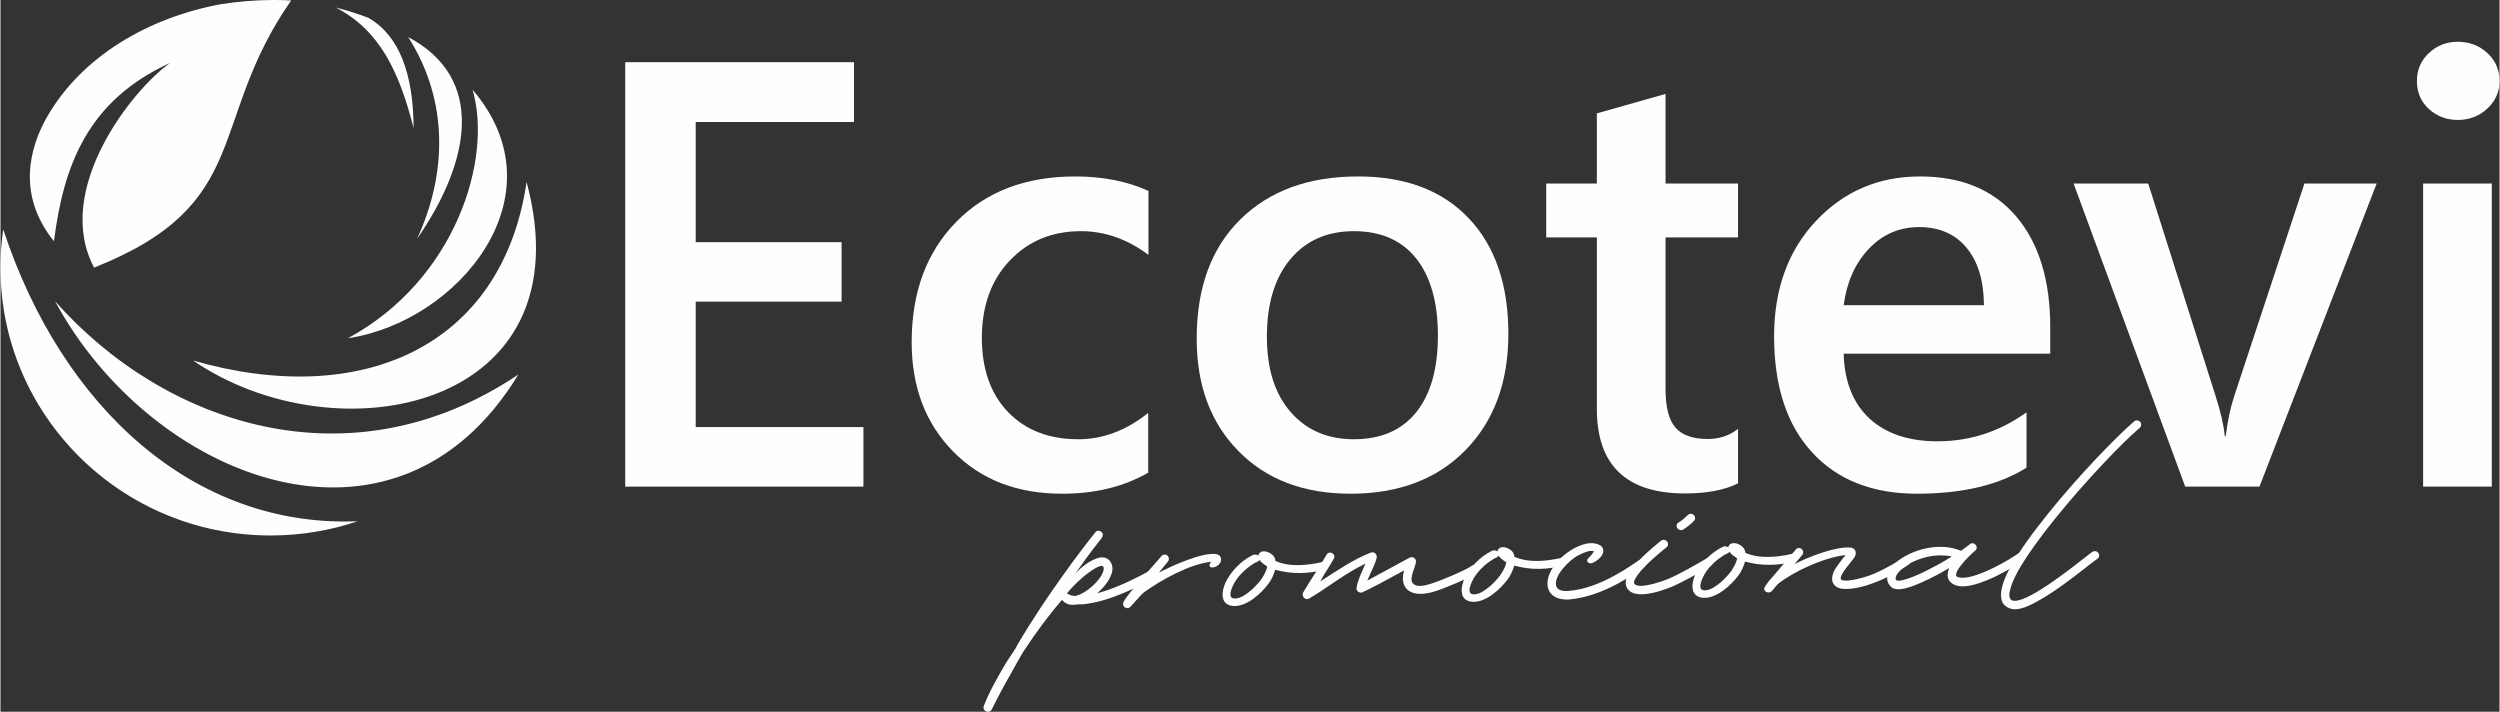
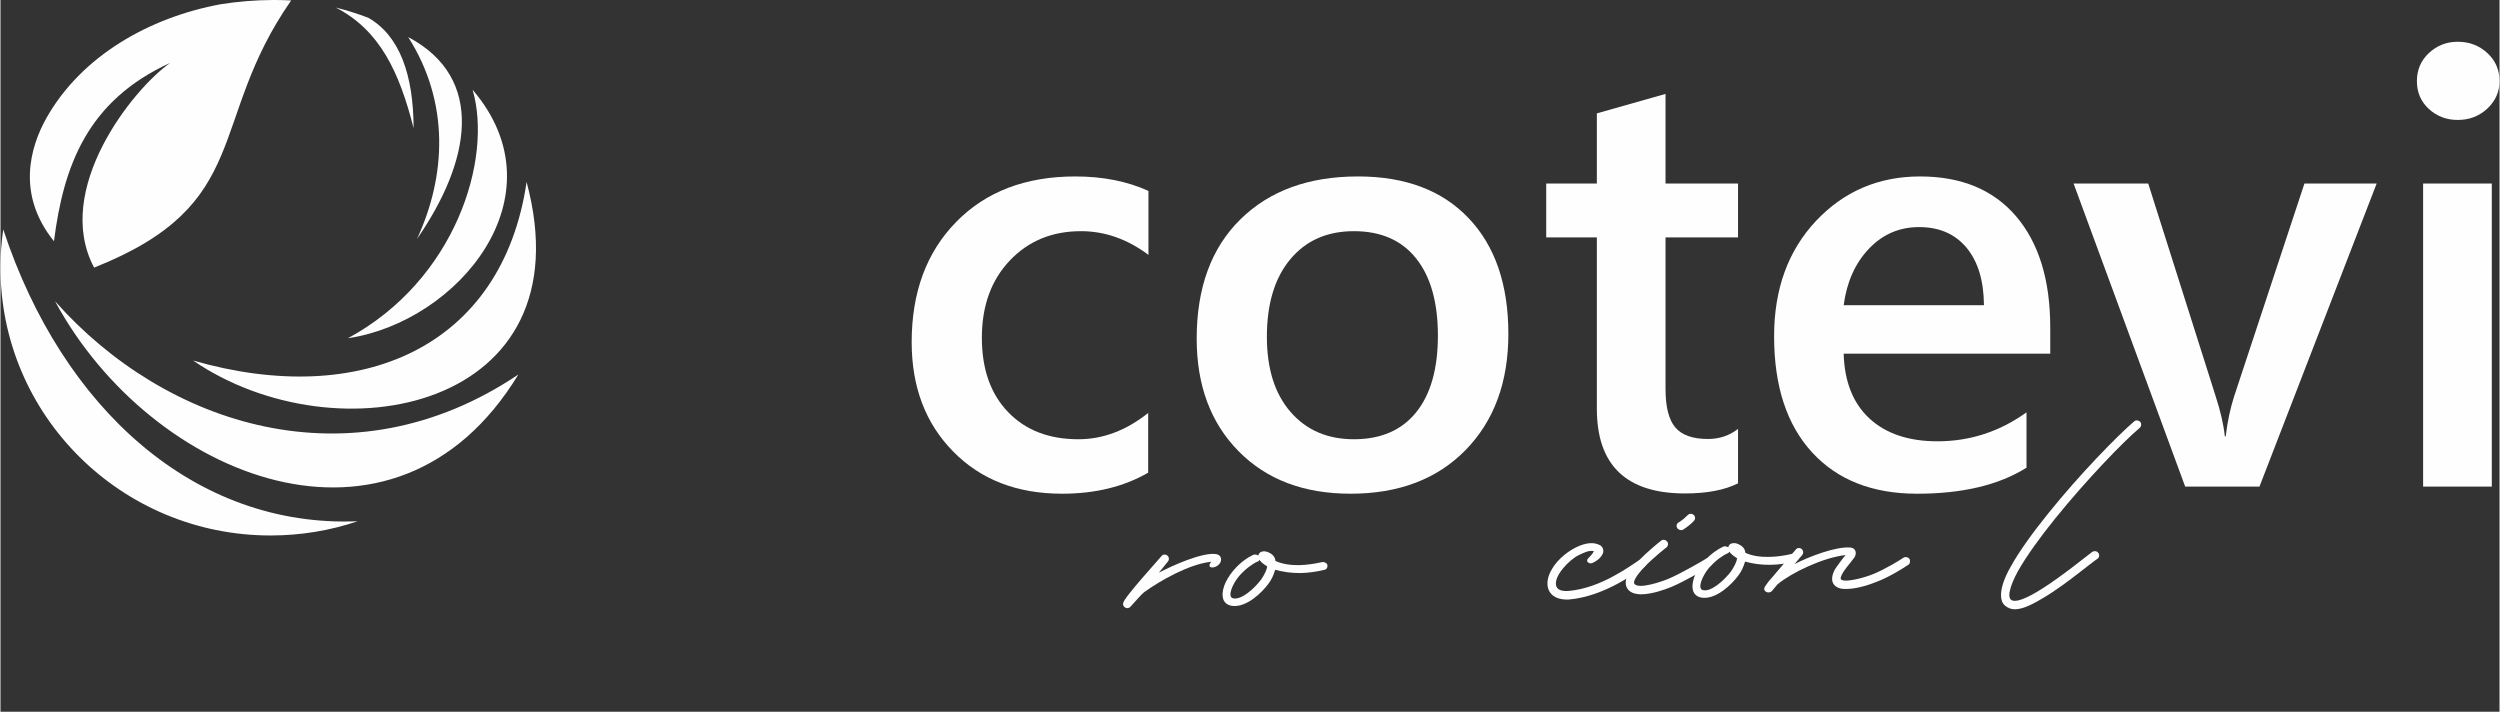
<svg xmlns="http://www.w3.org/2000/svg" xml:space="preserve" width="281px" height="80px" version="1.1" style="shape-rendering:geometricPrecision; text-rendering:geometricPrecision; image-rendering:optimizeQuality; fill-rule:evenodd; clip-rule:evenodd" viewBox="0 0 281.28 80.11">
  <rect x="0" y="0" width="281.28" height="80.11" fill="#333333" stroke="none" />
  <defs>
    <style type="text/css">
   
    .fil0 {fill:#FEFEFE}
    .fil1 {fill:#FEFEFE;fill-rule:nonzero}
   
  </style>
  </defs>
  <g id="Camada_x0020_1">
    <path class="fil0" d="M46.5 14.43c-0.02,-6.03 -1.57,-10.41 -5.1,-12.43 -1.19,-0.45 -2.41,-0.84 -3.66,-1.15 4.95,2.54 7.16,7.26 8.76,13.58zm0.38 12.47c6.02,-8.69 7.78,-18.08 -0.99,-22.73 4.68,7.35 4.29,15.61 0.99,22.73zm-7.77 11.17c12.38,-1.84 24.21,-16.01 14.07,-27.92l-0.04 -0.04c2.28,7.78 -1.92,21.41 -14.03,27.96zm-17.43 2.51c16.21,11.08 44.4,5.52 37.54,-20.09l0 -0.01c-2.76,18.68 -18.7,25.52 -37.54,20.1zm-21.68 -10.46c0,16.65 13.61,30.15 30.4,30.15 3.43,0 6.73,-0.56 9.8,-1.6 -18.3,0.76 -33.22,-12.65 -39.89,-32.85 -0.2,1.41 -0.31,2.84 -0.31,4.3zm58.28 12.05l0 -0.01c-18.76,12.61 -39.71,5.78 -52.14,-8.26 10.75,19.93 38.24,31.1 52.14,8.27z" />
    <path class="fil0" d="M30.64 0c-1.96,0.01 -3.91,0.17 -5.82,0.47 -8.15,1.5 -15.73,5.88 -19.64,12.8 -1.87,3.32 -3.38,8.66 0.84,13.88 1.08,-8.48 3.75,-15.81 13.08,-20.07 -4.23,2.96 -13.22,14.29 -8.56,23.04 18.09,-7.17 12.64,-16.4 22.18,-30.07l0 0c-0.62,-0.03 -1.24,-0.05 -1.87,-0.05l-0.21 0z" />
-     <polygon class="fil1" points="97.13,54.77 70.32,54.77 70.32,7 96.07,7 96.07,13.73 78.25,13.73 78.25,27.26 94.67,27.26 94.67,33.95 78.25,33.95 78.25,48.07 97.13,48.07 " />
    <path class="fil1" d="M129.18 53.2c-2.73,1.58 -5.96,2.37 -9.69,2.37 -5.07,0 -9.15,-1.58 -12.26,-4.75 -3.11,-3.16 -4.67,-7.26 -4.67,-12.31 0,-5.61 1.67,-10.13 5.02,-13.54 3.34,-3.41 7.81,-5.11 13.4,-5.11 3.11,0 5.86,0.55 8.23,1.63l0 7.2c-2.37,-1.78 -4.91,-2.67 -7.59,-2.67 -3.27,0 -5.94,1.11 -8.03,3.32 -2.09,2.21 -3.13,5.1 -3.13,8.67 0,3.54 0.98,6.32 2.95,8.37 1.96,2.04 4.6,3.06 7.91,3.06 2.77,0 5.39,-0.99 7.86,-2.96l0 6.72z" />
    <path class="fil1" d="M152.33 26.02c-3.02,0 -5.41,1.06 -7.16,3.17 -1.76,2.11 -2.63,5.02 -2.63,8.72 0,3.58 0.88,6.4 2.66,8.45 1.78,2.05 4.15,3.08 7.13,3.08 3.04,0 5.38,-1.01 7.01,-3.03 1.63,-2.02 2.45,-4.9 2.45,-8.63 0,-3.75 -0.82,-6.65 -2.45,-8.69 -1.63,-2.05 -3.97,-3.07 -7.01,-3.07zm-0.37 29.55c-5.26,0 -9.46,-1.59 -12.6,-4.78 -3.15,-3.19 -4.72,-7.41 -4.72,-12.68 0,-5.72 1.64,-10.2 4.92,-13.42 3.27,-3.22 7.68,-4.83 13.24,-4.83 5.33,0 9.48,1.57 12.45,4.7 2.98,3.13 4.47,7.47 4.47,13.02 0,5.44 -1.61,9.8 -4.82,13.08 -3.2,3.27 -7.52,4.91 -12.94,4.91z" />
    <path class="fil1" d="M195.57 54.4c-1.51,0.76 -3.5,1.14 -5.97,1.14 -6.61,0 -9.92,-3.18 -9.92,-9.53l0 -19.29 -5.7 0 0 -6.06 5.7 0 0 -7.9 7.73 -2.19 0 10.09 8.16 0 0 6.06 -8.16 0 0 17.06c0,2.02 0.36,3.46 1.1,4.33 0.73,0.86 1.95,1.3 3.66,1.3 1.31,0 2.44,-0.38 3.4,-1.14l0 6.13z" />
    <path class="fil1" d="M223.25 34.35c-0.02,-2.77 -0.68,-4.93 -1.97,-6.48 -1.29,-1.54 -3.06,-2.31 -5.33,-2.31 -2.22,0 -4.1,0.81 -5.64,2.43 -1.55,1.62 -2.5,3.74 -2.85,6.36l15.79 0zm7.46 5.46l-23.25 0c0.09,3.16 1.06,5.59 2.91,7.3 1.86,1.71 4.41,2.56 7.65,2.56 3.64,0 6.98,-1.08 10.02,-3.26l0 6.23c-3.1,1.95 -7.21,2.93 -12.32,2.93 -5.02,0 -8.96,-1.55 -11.81,-4.65 -2.85,-3.1 -4.28,-7.45 -4.28,-13.07 0,-5.31 1.57,-9.63 4.71,-12.98 3.15,-3.34 7.05,-5.01 11.71,-5.01 4.67,0 8.27,1.5 10.83,4.5 2.55,3 3.83,7.16 3.83,12.49l0 2.96z" />
    <path class="fil1" d="M267.45 20.66l-13.19 34.11 -8.36 0 -12.56 -34.11 8.4 0 7.56 23.85c0.57,1.75 0.93,3.29 1.06,4.6l0.1 0c0.2,-1.65 0.51,-3.13 0.94,-4.47l7.92 -23.98 8.13 0z" />
    <path class="fil1" d="M280.41 54.77l-7.73 0 0 -34.11 7.73 0 0 34.11zm-3.83 -41.27c-1.27,0 -2.35,-0.41 -3.25,-1.23 -0.9,-0.83 -1.35,-1.87 -1.35,-3.14 0,-1.26 0.45,-2.32 1.35,-3.16 0.9,-0.84 1.98,-1.27 3.25,-1.27 1.31,0 2.42,0.43 3.33,1.27 0.91,0.84 1.37,1.9 1.37,3.16 0,1.2 -0.46,2.23 -1.37,3.09 -0.91,0.85 -2.02,1.28 -3.33,1.28z" />
-     <path class="fil1" d="M124.15 63.83c-0.06,-0.19 -0.25,-0.12 -0.35,-0.12 -0.32,0.1 -0.79,0.33 -1.29,0.72 -0.92,0.66 -1.86,1.6 -2.39,2.25l-0.09 0.09 0.12 0.07c0.14,0.12 0.36,0.18 0.71,0.24l0.1 0 0.16 -0.04c0.41,-0.1 0.91,-0.37 1.48,-0.82 1.16,-0.91 1.72,-1.98 1.55,-2.39zm-10.91 10.68l1 -1.51 0.24 -0.45c3.13,-5.35 7.28,-10.81 8.74,-12.62 0.16,-0.23 0.45,-0.24 0.67,-0.08 0.23,0.16 0.23,0.44 0.08,0.67 -0.63,0.81 -1.47,1.87 -3.02,4.07 0.78,-0.84 1.69,-1.53 2.64,-1.8 0.57,-0.17 1.21,0.01 1.48,0.71 0.37,0.98 -0.5,2.24 -1.44,3.11l-0.19 0.17 0.57 -0.17c1.55,-0.44 3.9,-1.54 5.66,-2.56 0.26,-0.13 0.55,-0.04 0.68,0.18 0.13,0.26 0.04,0.55 -0.18,0.68 -2.09,1.18 -4.81,2.38 -6.56,2.79 -0.85,0.21 -1.65,0.35 -2.38,0.33l-0.16 0 -0.13 0.04c-0.51,0.04 -0.96,-0.05 -1.31,-0.4l-0.16 -0.15c-1.29,1.49 -2.88,3.59 -4.24,5.68l-0.19 0.29 -0.56 0.97c-1.08,1.93 -2.13,3.77 -2.9,5.38 -0.1,0.19 -0.27,0.28 -0.44,0.27 -0.3,0 -0.6,-0.27 -0.46,-0.64 0.49,-1.35 1.48,-3.15 2.56,-4.96z" />
    <path class="fil1" d="M130.67 62.6c0.15,-0.22 0.47,-0.23 0.67,-0.07 0.19,0.15 0.23,0.47 0.07,0.66l-1.03 1.27c1.42,-0.76 4.94,-2.35 6.47,-2.09 0.61,0.11 0.65,0.72 0.37,1.07 -0.44,0.59 -1.49,0.6 -1.02,-0.11l0.09 -0.09 -0.12 0c-2.46,0.3 -5.64,2.11 -7.44,3.41 -0.31,0.23 -0.66,0.68 -1.53,1.62 -0.35,0.43 -1.02,0.02 -0.81,-0.46 0.09,-0.29 0.65,-1.13 4.28,-5.21z" />
    <path class="fil1" d="M142.58 63.76c-0.48,-0.31 -0.74,-0.52 -0.87,-0.75l-0.06 0.1c-0.06,0.07 -0.1,0.07 -0.16,0.1 -0.54,0.23 -1.33,0.79 -2.05,1.6 -0.75,0.87 -1.39,2.35 -0.72,2.53 0.93,0.24 2.41,-1.09 3.19,-2.13 0.34,-0.51 0.62,-1.06 0.67,-1.45zm-5.01 3.38c-0.07,-0.48 0.08,-1.06 0.33,-1.6 0.55,-1.13 1.64,-2.39 3.1,-3.09 0.19,-0.06 0.38,-0.04 0.54,0.06l0.03 0.03c0.09,-0.35 0.31,-0.48 0.66,-0.49 0.1,0 0.2,0.03 0.33,0.06 0.6,0.21 0.9,0.56 0.94,1l0 0.03c0.83,0.37 1.76,0.48 2.68,0.47 0.87,-0.02 1.76,-0.16 2.52,-0.33 0.25,-0.07 0.54,0.05 0.64,0.27 0.07,0.26 -0.05,0.51 -0.28,0.58 -1.01,0.24 -1.9,0.35 -2.73,0.37 -1.05,0.01 -1.98,-0.13 -2.85,-0.37l-0.03 0.07c-0.15,0.51 -0.39,1.06 -0.74,1.51 -0.74,1 -2.44,2.66 -4.04,2.49 -0.7,-0.08 -1.06,-0.52 -1.1,-1.06z" />
-     <path class="fil1" d="M149.26 62.44c0.12,-0.23 0.41,-0.33 0.63,-0.17 0.23,0.12 0.33,0.4 0.17,0.63 -0.4,0.77 -0.9,1.42 -1.3,2.16l-0.22 0.39c1.93,-1.25 3.85,-2.56 5.72,-3.26 0.35,-0.13 0.67,0.18 0.65,0.53 -0.18,0.83 -0.61,1.51 -1.07,2.63l4.8 -2.6c0.35,-0.16 0.73,0.15 0.68,0.5 -0.09,0.64 -0.74,1.8 -0.41,2.33 0.16,0.23 0.42,0.38 0.87,0.37 0.35,0 0.79,-0.11 1.33,-0.28 1.05,-0.33 3.84,-1.5 4.5,-1.99 0.22,-0.16 0.51,-0.1 0.67,0.12 0.16,0.22 0.1,0.51 -0.09,0.67 -0.78,0.55 -3.7,1.79 -4.84,2.12 -0.47,0.14 -0.98,0.24 -1.46,0.25 -0.67,0.02 -1.28,-0.17 -1.67,-0.61 -0.26,-0.31 -0.36,-0.69 -0.37,-1.07 0,-0.32 0.05,-0.67 0.14,-0.96 -2.24,1.22 -3.44,1.88 -4.7,2.47 -0.35,0.13 -0.74,-0.18 -0.65,-0.53 0.11,-0.7 0.42,-1.44 1,-2.7 -2.34,1.1 -4.41,2.82 -6.37,3.94 -0.41,0.23 -0.87,-0.3 -0.65,-0.69 0.9,-1.51 1.77,-2.77 2.64,-4.25z" />
-     <path class="fil1" d="M169.49 63.3c-0.48,-0.32 -0.74,-0.53 -0.87,-0.76l-0.07 0.1c-0.06,0.07 -0.09,0.07 -0.15,0.1 -0.54,0.23 -1.33,0.79 -2.05,1.6 -0.75,0.87 -1.39,2.35 -0.72,2.53 0.93,0.24 2.41,-1.09 3.18,-2.13 0.35,-0.51 0.62,-1.06 0.68,-1.44zm-5.01 3.37c-0.07,-0.48 0.08,-1.06 0.32,-1.6 0.56,-1.13 1.65,-2.39 3.11,-3.09 0.19,-0.06 0.38,-0.04 0.54,0.06l0.03 0.03c0.09,-0.35 0.31,-0.48 0.66,-0.49 0.1,0 0.19,0.03 0.32,0.06 0.61,0.21 0.9,0.56 0.94,1l0 0.03c0.84,0.37 1.77,0.48 2.69,0.47 0.86,-0.02 1.75,-0.16 2.51,-0.33 0.26,-0.07 0.55,0.05 0.65,0.27 0.07,0.26 -0.06,0.51 -0.28,0.58 -1.02,0.24 -1.91,0.35 -2.74,0.37 -1.05,0.02 -1.97,-0.13 -2.84,-0.37l-0.03 0.07c-0.15,0.51 -0.4,1.06 -0.74,1.51 -0.75,1 -2.44,2.66 -4.04,2.49 -0.7,-0.08 -1.06,-0.52 -1.1,-1.06z" />
    <path class="fil1" d="M176.43 66.52c1.92,-0.16 3.69,-0.89 5.14,-1.68 1.42,-0.76 2.46,-1.54 2.9,-1.81 0.26,-0.13 0.54,-0.07 0.68,0.18 0.13,0.22 0.04,0.51 -0.18,0.64 -0.76,0.46 -4.31,3.27 -8.45,3.63 -1.18,0.05 -1.99,-0.35 -2.29,-1.14 -0.27,-0.73 -0.03,-1.6 0.41,-2.31 0.52,-0.9 1.43,-1.71 2.35,-2.24 0.92,-0.52 1.99,-0.86 2.83,-0.52l0.26 0.12c0.32,0.22 0.39,0.6 0.27,0.92 -0.25,0.54 -0.75,0.87 -1.13,1.04 -0.35,0.2 -0.93,-0.14 -0.46,-0.57 0.13,-0.13 0.41,-0.39 0.59,-0.74 -0.51,-0.12 -0.95,0.08 -1.71,0.44 -1.04,0.5 -2.92,2.41 -2.52,3.52 0.1,0.26 0.39,0.57 1.31,0.52z" />
    <path class="fil1" d="M188.93 58.78c0.12,-0.07 0.31,-0.23 0.5,-0.36l0.5 -0.46c0.19,-0.19 0.51,-0.16 0.67,0.02 0.2,0.19 0.17,0.51 -0.02,0.67 -0.12,0.13 -0.31,0.33 -0.53,0.49 -0.22,0.17 -0.47,0.36 -0.69,0.49 -0.22,0.1 -0.51,0.01 -0.64,-0.21 -0.14,-0.22 -0.05,-0.54 0.21,-0.64zm-4.58 4.38c1.09,-1.16 2.48,-2.24 2.57,-2.31 0.22,-0.16 0.51,-0.1 0.68,0.12 0.16,0.22 0.1,0.51 -0.12,0.67 -0.06,0.04 -1.39,1.08 -2.45,2.18 -0.28,0.29 -1.41,1.52 -1.12,1.9 0.49,0.63 3.03,-0.24 3.82,-0.57 1.36,-0.57 3.86,-2.02 4.27,-2.28 0.22,-0.16 0.51,-0.1 0.64,0.12 0.16,0.22 0.1,0.51 -0.12,0.67 -0.47,0.33 -3,1.8 -4.45,2.4 -0.83,0.34 -2.19,0.81 -3.34,0.83 -0.83,0.01 -1.5,-0.23 -1.74,-0.9 -0.33,-1.04 0.76,-2.21 1.36,-2.83z" />
    <path class="fil1" d="M195.47 62.84c-0.48,-0.31 -0.74,-0.53 -0.87,-0.75l-0.06 0.1c-0.07,0.06 -0.1,0.06 -0.16,0.1 -0.54,0.23 -1.33,0.79 -2.05,1.59 -0.75,0.88 -1.39,2.36 -0.72,2.54 0.93,0.24 2.41,-1.1 3.19,-2.13 0.34,-0.52 0.62,-1.06 0.67,-1.45zm-5.01 3.37c-0.07,-0.47 0.08,-1.05 0.32,-1.6 0.56,-1.12 1.65,-2.38 3.11,-3.08 0.19,-0.07 0.38,-0.04 0.54,0.05l0.03 0.04c0.09,-0.36 0.31,-0.49 0.66,-0.49 0.1,-0.01 0.2,0.02 0.32,0.05 0.61,0.22 0.91,0.56 0.95,1.01l0 0.03c0.83,0.37 1.76,0.48 2.68,0.46 0.86,-0.01 1.76,-0.15 2.52,-0.33 0.25,-0.07 0.54,0.06 0.64,0.28 0.07,0.25 -0.05,0.51 -0.28,0.58 -1.01,0.24 -1.9,0.35 -2.73,0.36 -1.06,0.02 -1.98,-0.12 -2.85,-0.36l-0.03 0.06c-0.15,0.52 -0.39,1.06 -0.74,1.51 -0.75,1.01 -2.44,2.66 -4.04,2.5 -0.7,-0.08 -1.06,-0.52 -1.1,-1.07z" />
    <path class="fil1" d="M199.34 65.07l2.72 -3.2c0.15,-0.23 0.47,-0.24 0.67,-0.08 0.19,0.16 0.23,0.47 0.07,0.67l-0.87 1.03c1.58,-0.82 4.68,-2.02 6.31,-1.86 0.57,0.05 0.74,0.63 0.43,1.11 -0.37,0.55 -1.56,1.78 -1.55,2.39 0.14,0.54 2.49,-0.02 3.75,-0.55 1.4,-0.6 2.91,-1.52 3.32,-1.81 0.22,-0.13 0.51,-0.07 0.67,0.12 0.13,0.22 0.08,0.54 -0.11,0.67 -0.48,0.32 -2.05,1.34 -3.54,1.91 -1.05,0.43 -2.38,0.81 -3.4,0.82 -0.35,0.01 -0.64,-0.02 -0.89,-0.11 -0.55,-0.21 -0.75,-0.59 -0.76,-1.01 0,-0.47 0.21,-0.99 0.49,-1.34 0.28,-0.39 0.62,-0.88 1.03,-1.36 -2.58,0.3 -6.02,1.95 -7.66,3.29l-0.62 0.74c-0.35,0.42 -1.12,0.06 -0.81,-0.46 0.19,-0.26 0.37,-0.58 0.75,-0.97z" />
-     <path class="fil1" d="M214.71 65.12c0.79,-0.27 1.77,-0.7 2.72,-1.23 0.73,-0.36 1.46,-0.79 2.09,-1.18l0.09 -0.07 -0.26 -0.06c-0.35,-0.05 -0.73,-0.08 -1.11,-0.07 -1.15,0.02 -2.26,0.36 -3.18,0.82 -0.76,0.39 -1.29,0.85 -1.57,1.27 -0.12,0.19 -0.25,0.45 -0.15,0.64l0.07 0.06c0,0.04 0.06,0.07 0.35,0.06 0.25,-0.04 0.57,-0.11 0.95,-0.24zm-1.99 0.86c-0.26,-0.28 -0.36,-0.56 -0.37,-0.88 -0.01,-0.35 0.12,-0.74 0.36,-1.06 0.38,-0.58 1.07,-1.14 1.89,-1.56 1.01,-0.53 2.31,-0.91 3.62,-0.93 0.7,-0.01 1.4,0.07 2.11,0.32l0.32 0.12 0.03 0 0.76 -0.56 0.03 -0.03 0.06 -0.03c0.07,-0.07 0.1,-0.1 0.13,-0.1l0 -0.03c0.47,-0.36 1.06,0.33 0.62,0.72l-0.1 0.1 -0.09 0.06 -0.03 0.03c-0.32,0.3 -0.94,0.88 -1.41,1.5 -0.34,0.42 -0.53,0.77 -0.53,1.03 -0.03,0.09 0.01,0.12 0.01,0.16 0.03,0.03 0.09,0.09 0.32,0.15 0.74,0.18 2.1,-0.23 3.62,-0.96 1.42,-0.66 2.68,-1.48 3.09,-1.77 0.22,-0.17 0.51,-0.14 0.67,0.08 0.17,0.19 0.14,0.51 -0.08,0.67 -0.47,0.36 -1.83,1.21 -3.28,1.91 -1.4,0.66 -3.14,1.3 -4.26,1 -0.74,-0.21 -1.13,-0.72 -1.04,-1.36 0.02,-0.19 0.08,-0.38 0.14,-0.57l0.04 -0.07 -0.73 0.43 -0.73 0.4c-0.98,0.52 -2.02,0.99 -2.88,1.29 -0.73,0.24 -1.68,0.48 -2.2,0.04l-0.09 -0.1z" />
    <path class="fil1" d="M225.17 67.01c-0.01,-0.92 0.44,-2.08 1.06,-3.17 0.99,-1.81 2.55,-3.94 4.3,-6.11 3.46,-4.3 7.72,-8.68 9.64,-10.31 0.19,-0.16 0.47,-0.13 0.67,0.06 0.16,0.18 0.14,0.5 -0.05,0.67 -1.86,1.56 -6.05,5.91 -9.52,10.21 -1.72,2.13 -3.24,4.23 -4.2,5.94 -0.46,0.84 -0.77,1.58 -0.89,2.15 -0.15,0.58 -0.05,0.9 0.08,1.02 0.46,0.47 1.88,-0.16 3.49,-1.18 2.24,-1.41 4.82,-3.52 5.7,-4.18 0.22,-0.13 0.51,-0.1 0.67,0.12 0.17,0.22 0.11,0.54 -0.11,0.67 -1.07,0.75 -3.53,2.84 -5.83,4.25 -1.29,0.78 -2.46,1.41 -3.42,1.43 -0.44,0.01 -0.86,-0.15 -1.19,-0.46 -0.29,-0.28 -0.39,-0.66 -0.4,-1.11z" />
  </g>
</svg>